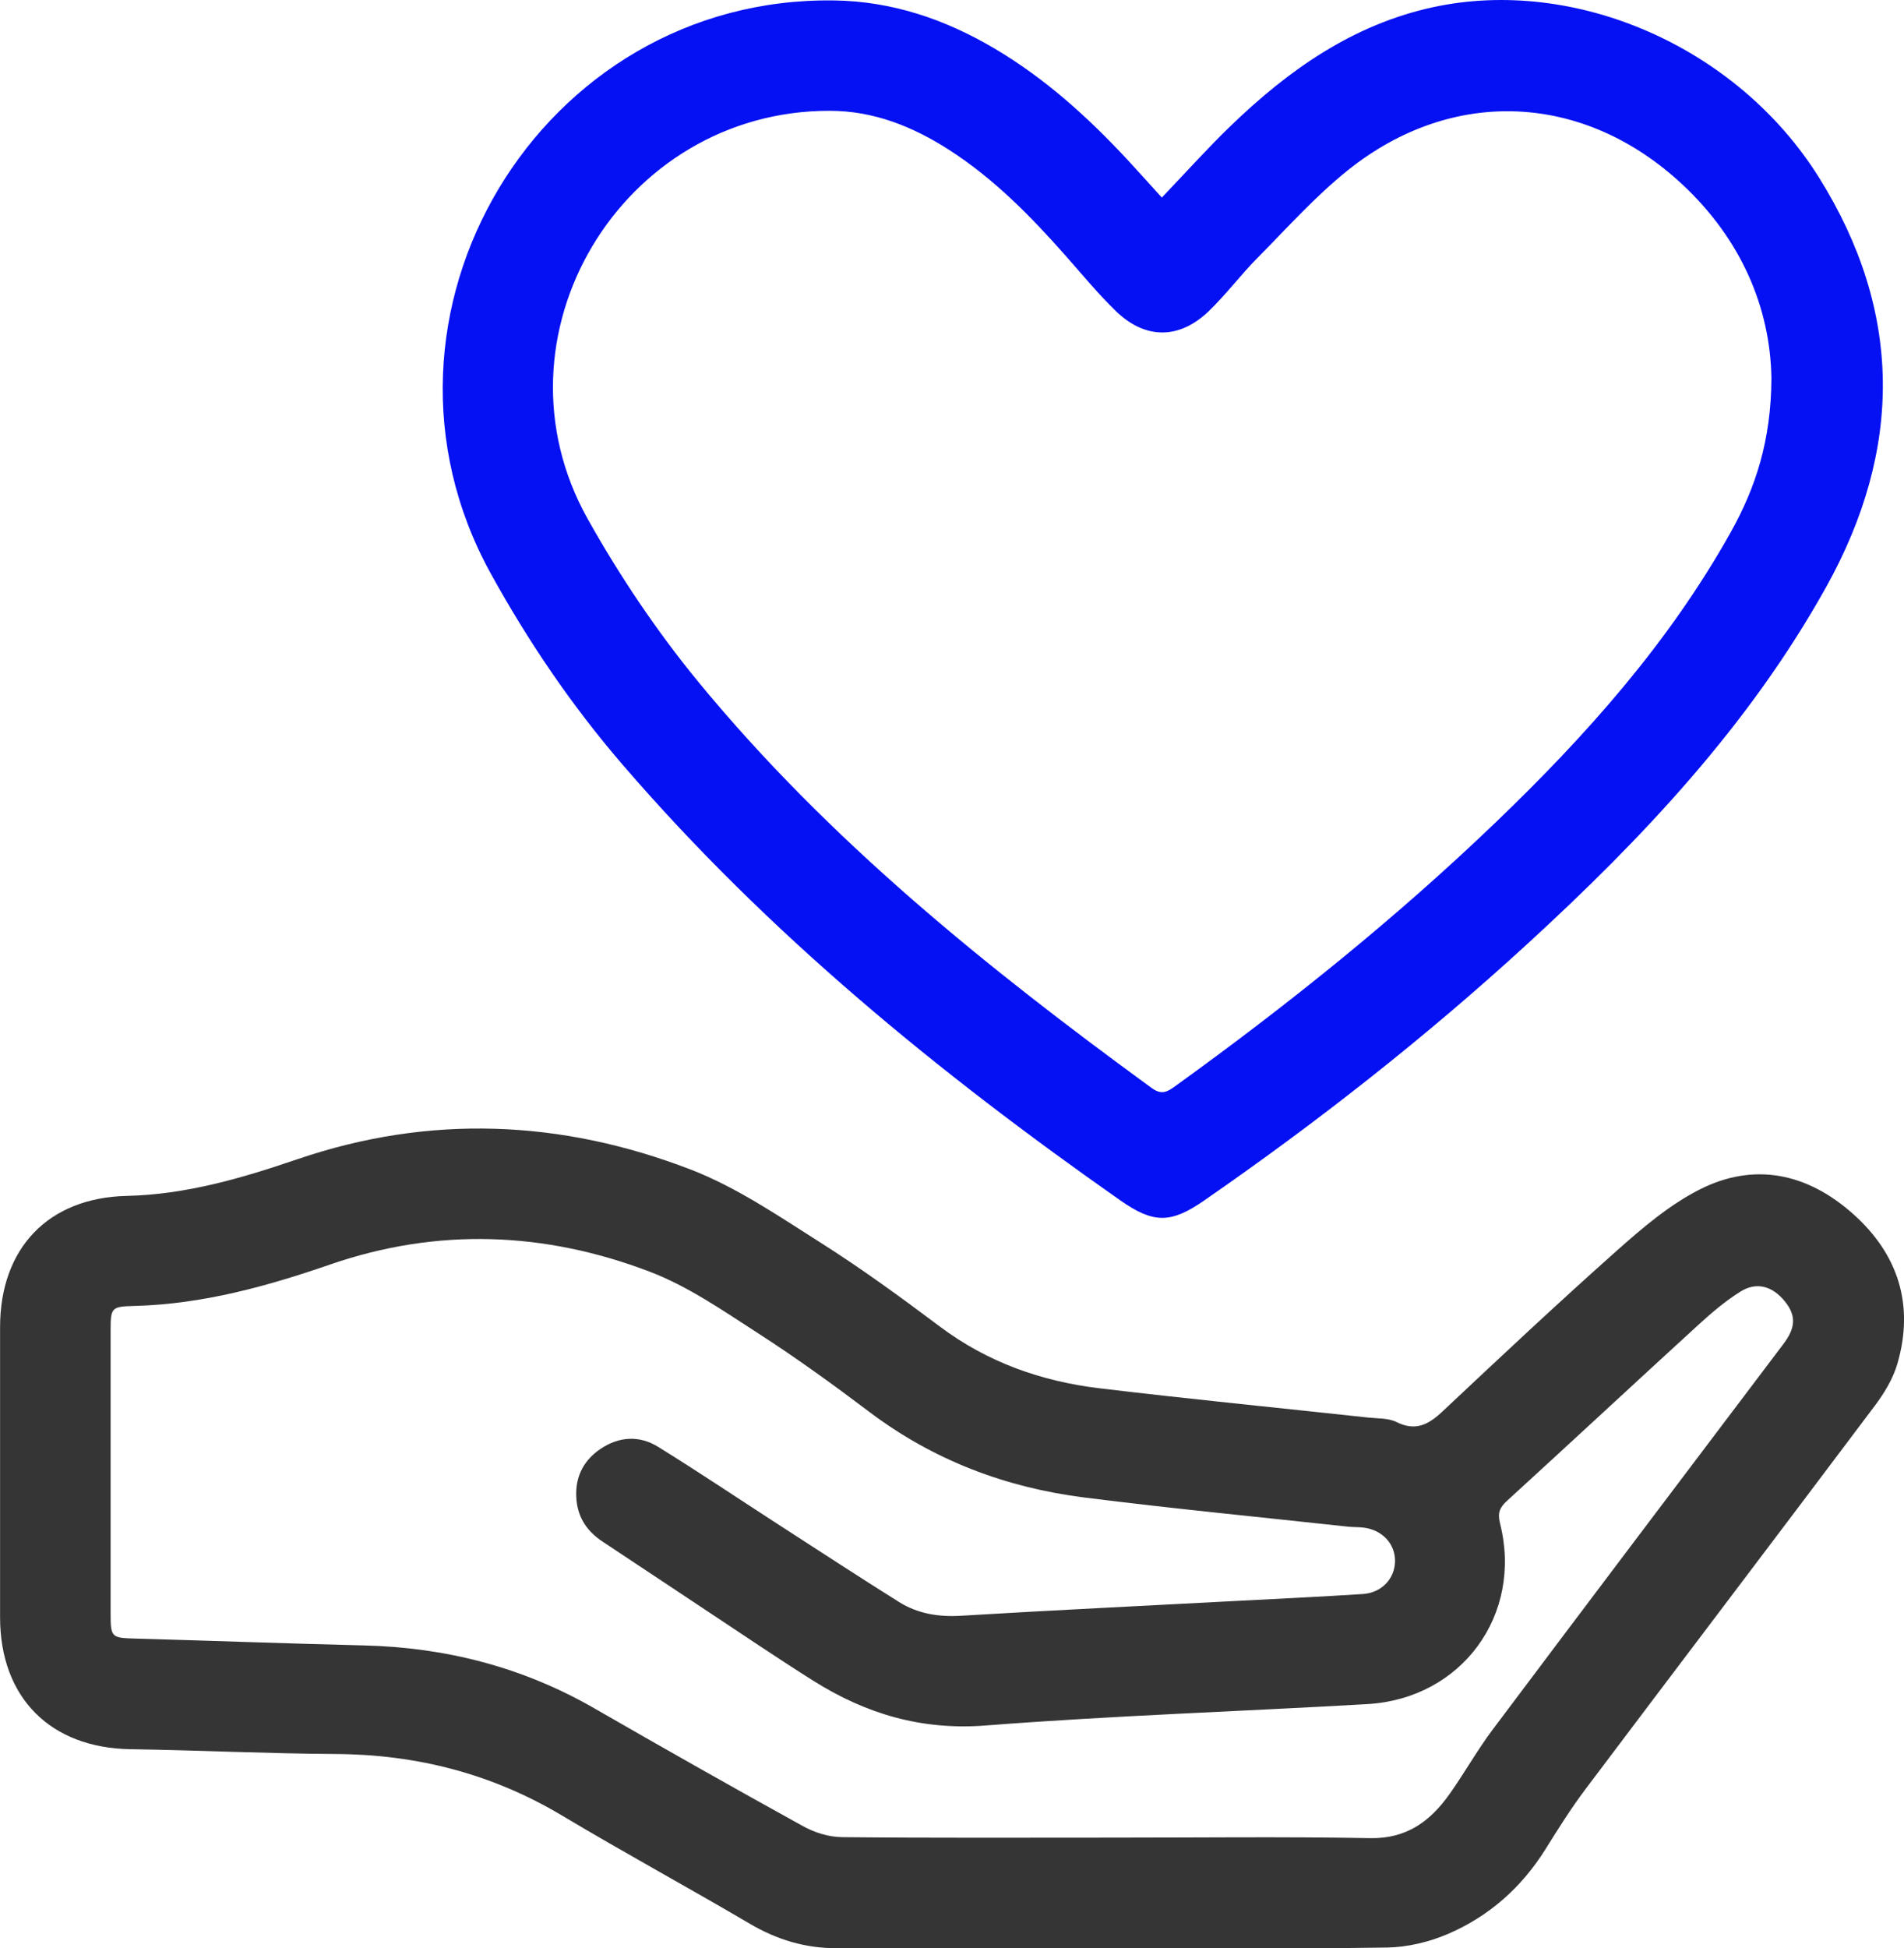
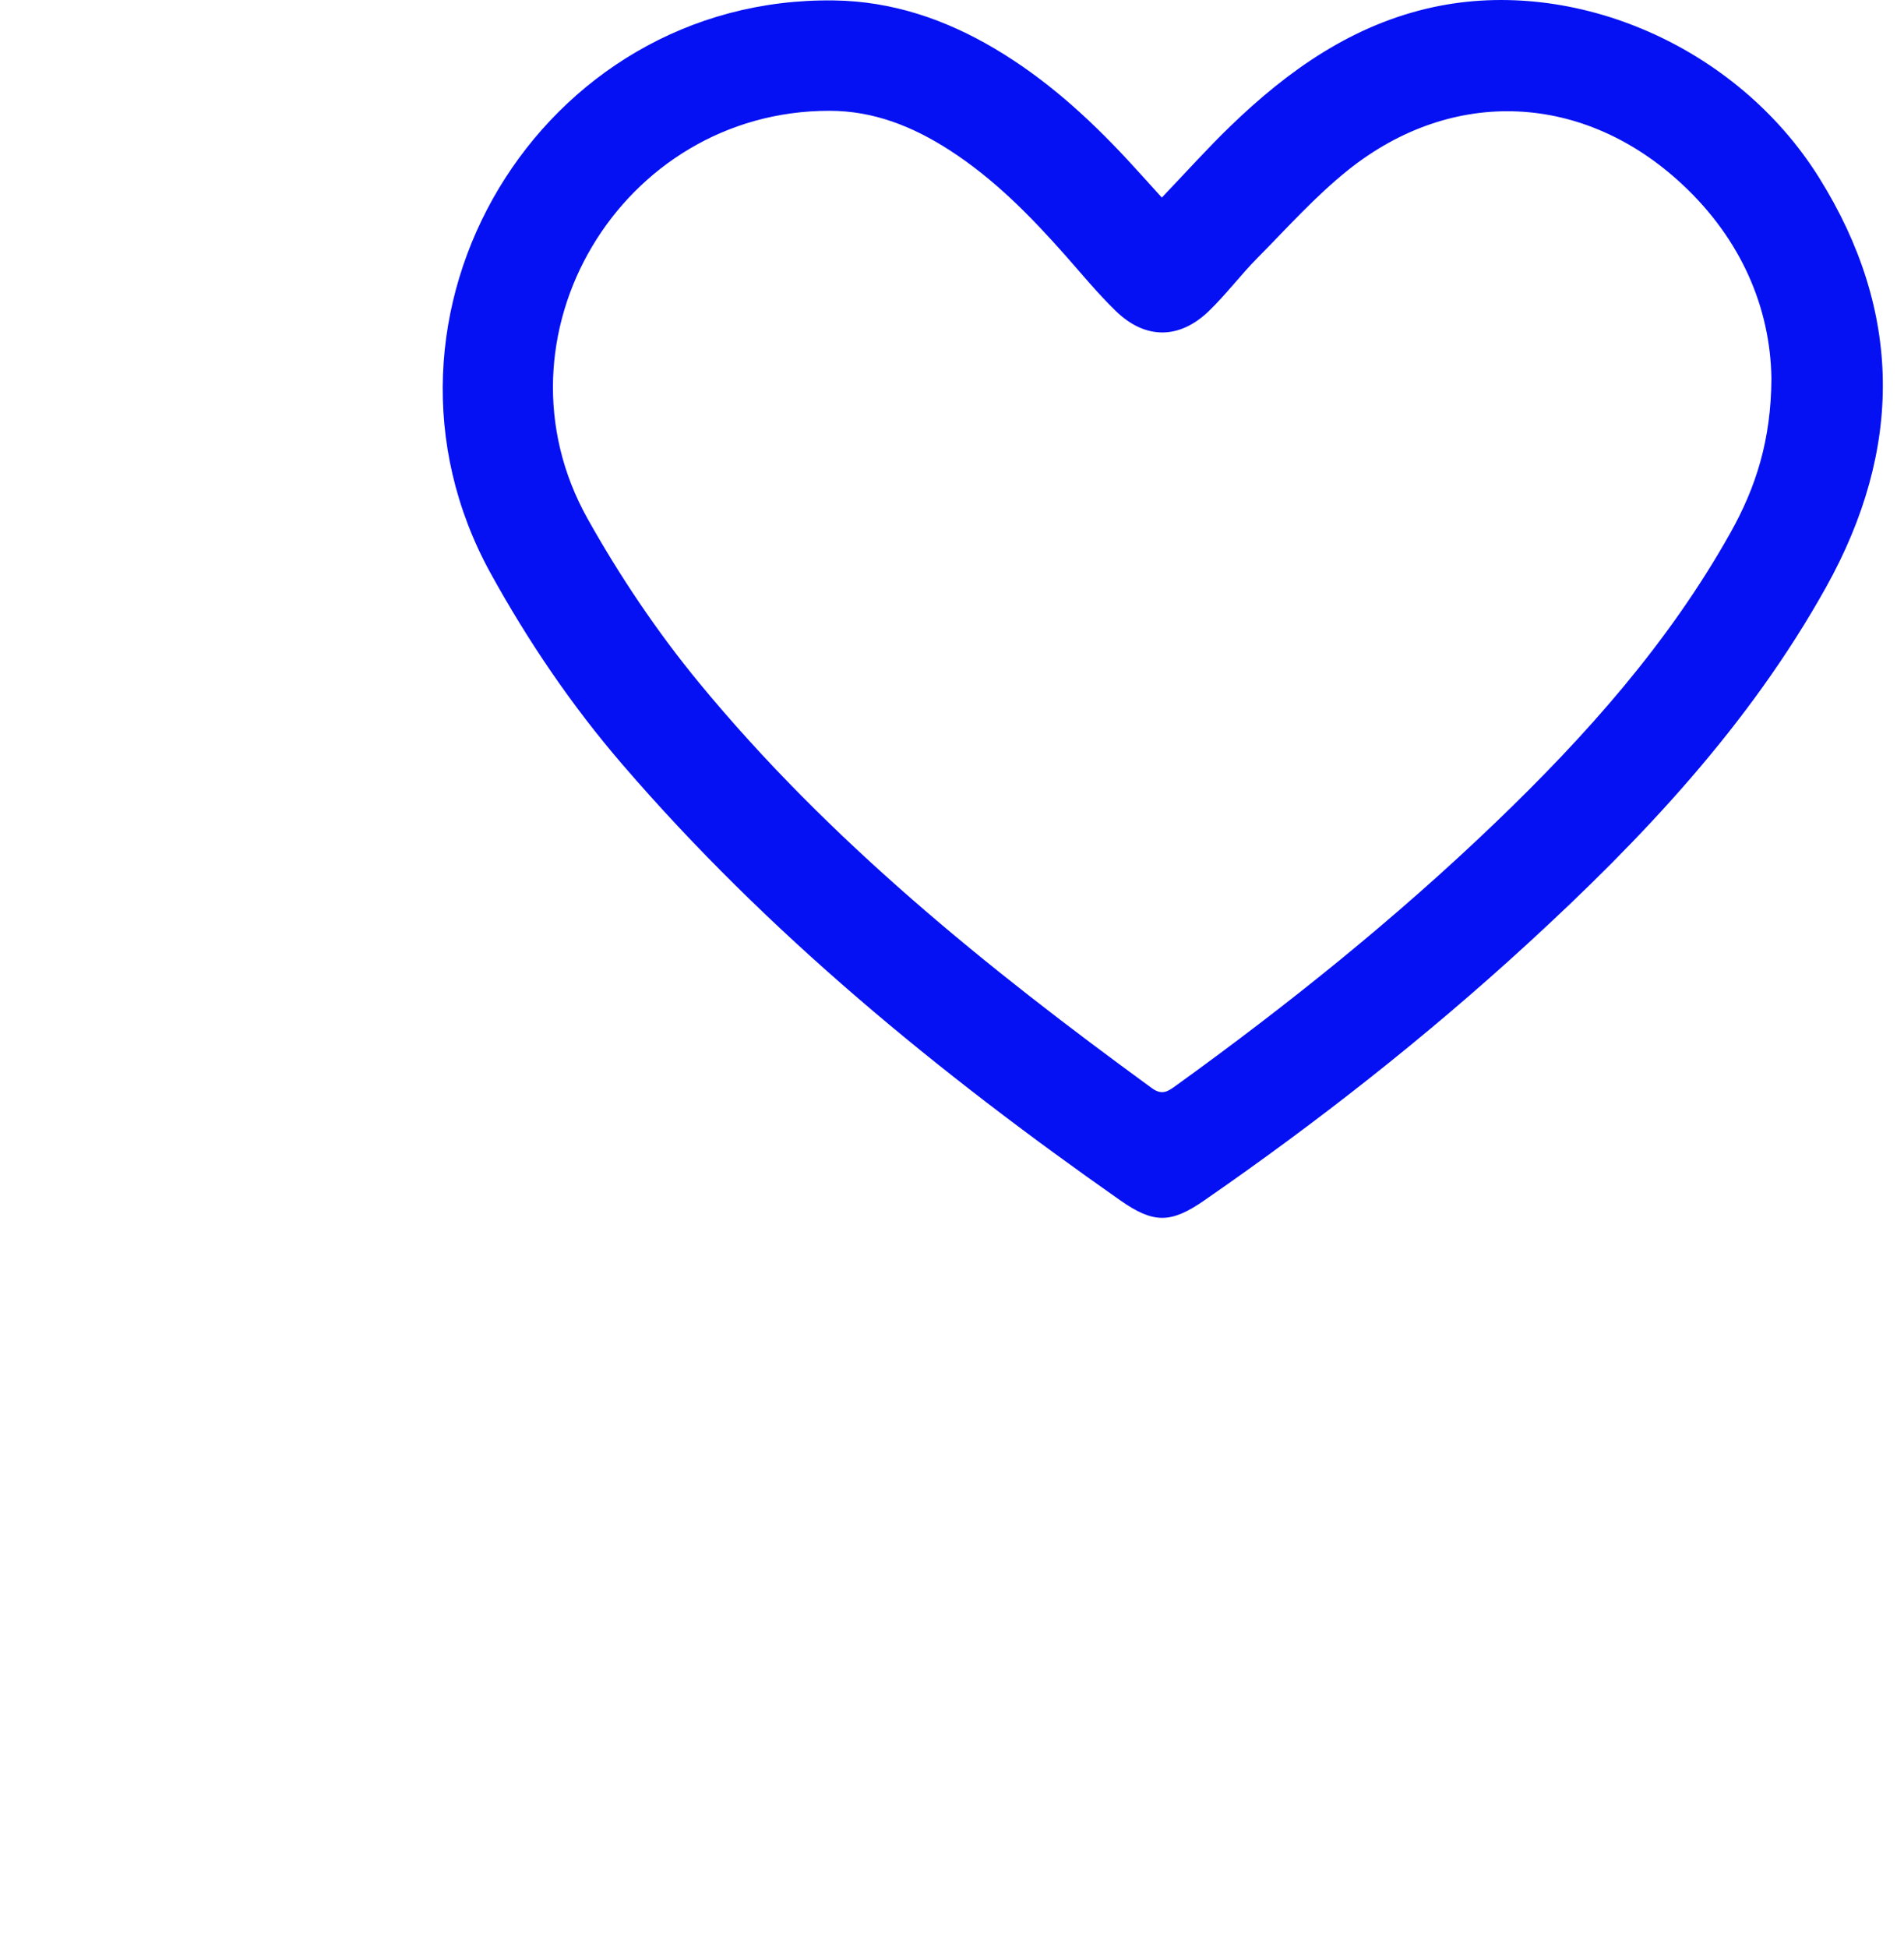
<svg xmlns="http://www.w3.org/2000/svg" id="Layer_2" viewBox="0 0 527.08 539.19">
  <defs>
    <style>.cls-1{fill:#0511f2;}.cls-2{fill:#353535;}</style>
  </defs>
  <g id="Layer_1-2">
-     <path class="cls-2" d="M307.59,539.13c-25.3,0-50.59-.06-75.89,.03-8.74,.03-16.61-2.35-24.14-6.78-17.21-10.12-34.76-19.65-51.89-29.89-19.38-11.58-40.23-16.95-62.72-17.08-18.97-.11-37.93-1.04-56.89-1.33C13.94,483.72,.04,469.82,.02,447.61c-.02-26.78-.02-53.57,0-80.35,.02-21.85,13.35-35.8,35.07-36.3,16.4-.38,31.86-4.9,47.14-10.12,36.7-12.54,73.2-10.95,108.93,2.81,12.71,4.89,24.35,12.87,35.97,20.23,11.37,7.2,22.29,15.16,33.07,23.25,13.18,9.89,28.09,15.14,44.16,17.07,24.77,2.97,49.6,5.41,74.4,8.1,2.64,.29,5.57,.12,7.83,1.24,5.28,2.63,8.83,.73,12.69-2.89,16-15.03,32.01-30.06,48.42-44.64,7.02-6.24,14.43-12.55,22.71-16.77,15.26-7.78,29.97-4.5,42.53,6.67,12.51,11.12,17.06,25.19,12.31,41.5-1.21,4.18-3.67,8.2-6.32,11.72-26.58,35.37-53.36,70.6-79.98,105.95-4,5.31-7.55,10.96-11.07,16.6-6.63,10.64-15.66,18.65-27.07,23.54-5.21,2.23-11.18,3.66-16.83,3.75-25.46,.39-50.92,.17-76.39,.17Zm-.17-30.57c23.97,0,47.94-.3,71.9,.14,10.1,.18,16.63-4.7,21.95-12.2,4.14-5.83,7.64-12.12,11.93-17.83,26.76-35.66,53.66-71.22,80.54-106.79,3.33-4.41,3.52-7.76,.43-11.64-3.39-4.26-7.82-5.62-12.31-2.83-4.2,2.61-8.04,5.88-11.7,9.23-17.68,16.16-35.21,32.48-52.9,48.63-2.1,1.91-2.75,3.38-2.01,6.32,6.39,25.3-10.6,48.5-36.72,50.01-35.22,2.04-70.51,3.19-105.68,5.92-17.78,1.38-33.16-3.22-47.75-12.41-4.79-3.01-9.52-6.11-14.24-9.23-14.69-9.74-29.35-19.53-44.05-29.25-4.15-2.74-6.72-6.42-7.21-11.38-.59-5.97,1.6-10.83,6.54-14.21,5.14-3.51,10.81-3.88,16.04-.64,11.17,6.91,22.07,14.24,33.1,21.37,11.17,7.22,22.31,14.5,33.57,21.56,5.21,3.26,10.97,4.2,17.21,3.82,25.58-1.55,51.19-2.77,76.78-4.13,11.47-.61,22.94-1.13,34.4-1.88,5.24-.34,8.84-4.21,8.94-9.01,.09-4.8-3.41-8.66-8.59-9.36-1.48-.2-3-.11-4.48-.28-24.31-2.65-48.65-5-72.9-8.06-21.82-2.75-41.86-10.33-59.6-23.73-10.09-7.62-20.36-15.04-30.98-21.88-9.61-6.2-19.27-12.9-29.85-16.92-29.03-11.04-58.65-12.23-88.43-1.94-17.49,6.04-35.29,10.95-54,11.45-6.52,.17-6.73,.38-6.73,6.84-.01,26.12-.01,52.24,0,78.36,0,6.53,.28,6.67,6.7,6.85,21.13,.59,42.25,1.39,63.38,1.9,22.74,.55,44.04,6.02,63.83,17.41,19.18,11.04,38.43,21.94,57.8,32.63,3.18,1.76,7.11,2.98,10.71,3.02,24.8,.26,49.6,.14,74.4,.14Z" />
    <path class="cls-1" d="M321.63,54.67c6.59-6.88,12.58-13.58,19.03-19.81,16.02-15.47,33.85-28.07,56.1-32.88,39.23-8.47,84.05,10.84,106.75,47.09,23.26,37.14,23.3,75.24,1.96,113.5-21.28,38.16-50.77,69.43-82.66,98.66-28.13,25.79-58.09,49.3-89.48,71.01-9.2,6.37-13.98,6.42-23.17-.02-50.3-35.26-97.63-73.93-137.87-120.67-14.06-16.33-26.09-34.06-36.48-52.91C96.49,87.23,149.5-1.1,230.98,.12c16.05,.24,30.72,5.24,44.42,13.36,13.88,8.22,25.71,18.89,36.63,30.64,3.16,3.4,6.24,6.86,9.6,10.56Zm168.75,50.05c-.3-19.52-8.35-38.47-24.65-53.67-27.22-25.4-63.56-27.15-92.56-3.97-9.04,7.23-16.86,16.01-25.04,24.27-4.68,4.72-8.69,10.11-13.47,14.72-8.16,7.88-17.56,7.93-25.7,.07-5.01-4.84-9.46-10.28-14.09-15.51-9.62-10.87-19.75-21.18-32.05-29.1-10.11-6.51-20.94-10.87-33.2-10.87-57.74-.03-95.17,62.56-66.93,112.95,8.9,15.88,19.23,31.24,30.79,45.29,36.01,43.74,79.81,79.02,125.38,112.23,2.77,2.02,4.37,.98,6.51-.57,31.08-22.41,60.92-46.35,88.59-72.89,25.07-24.05,48.03-49.79,65.14-80.35,6.98-12.48,11.19-25.52,11.28-42.6Z" />
  </g>
</svg>